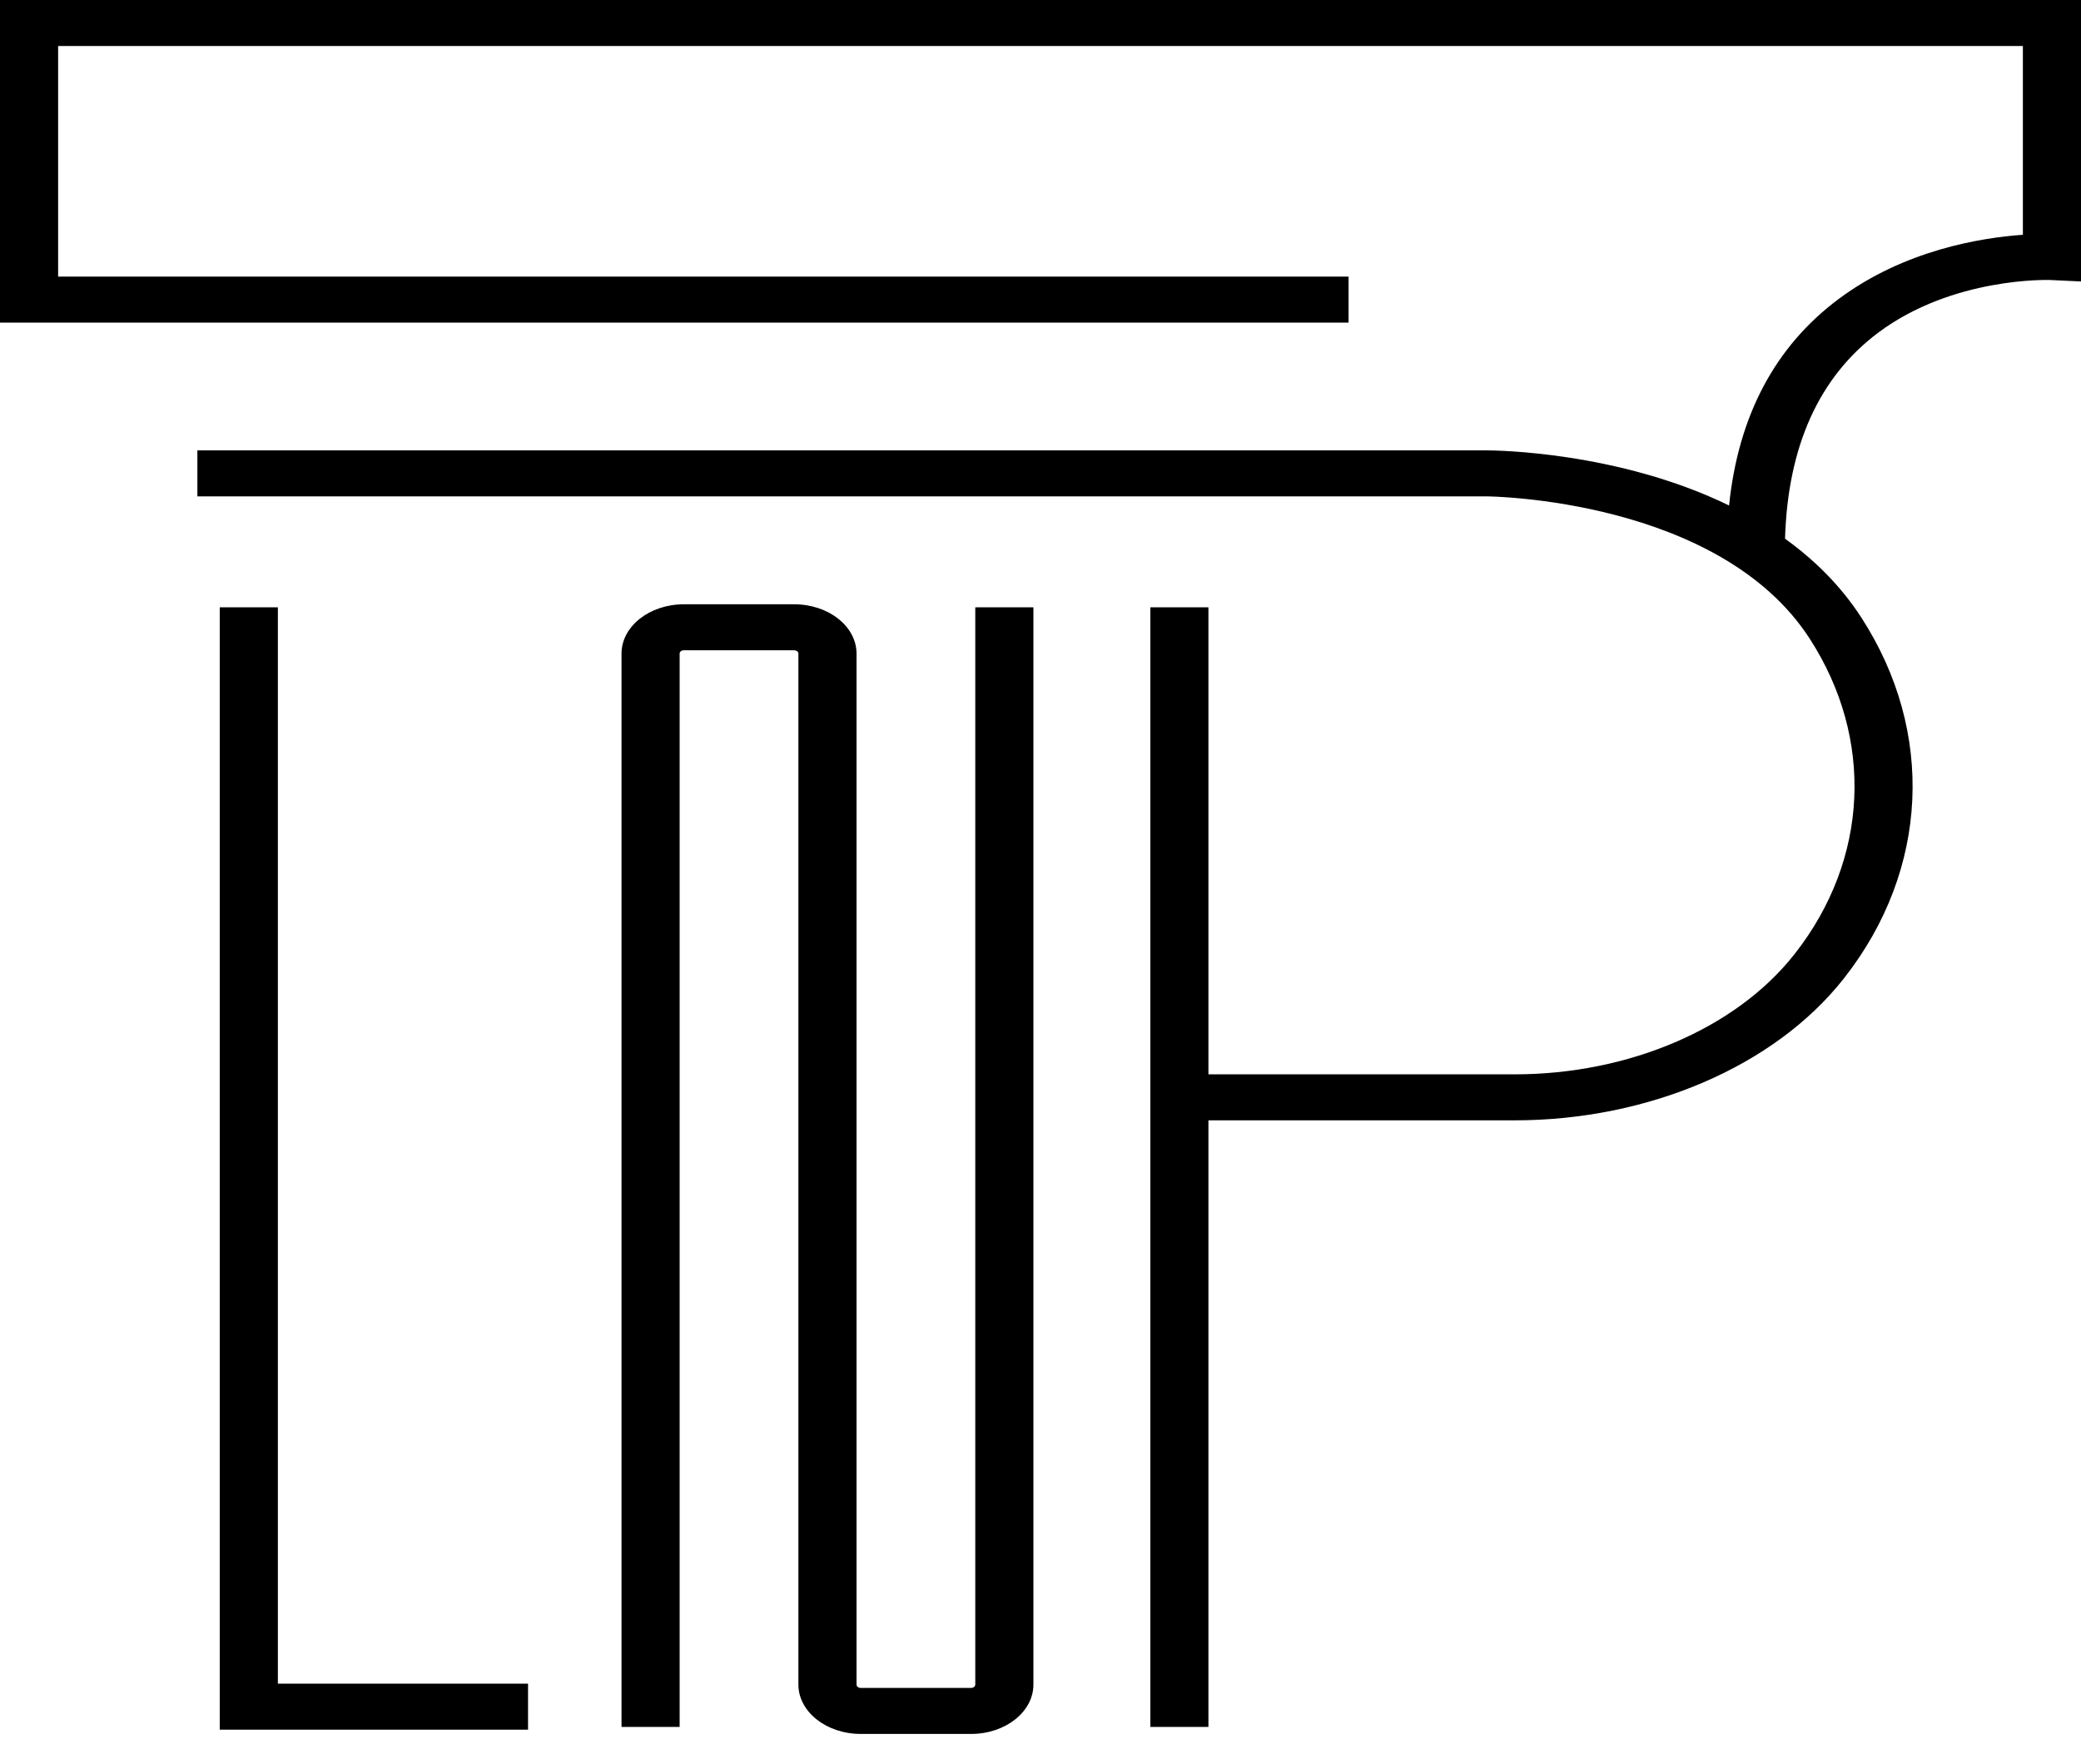
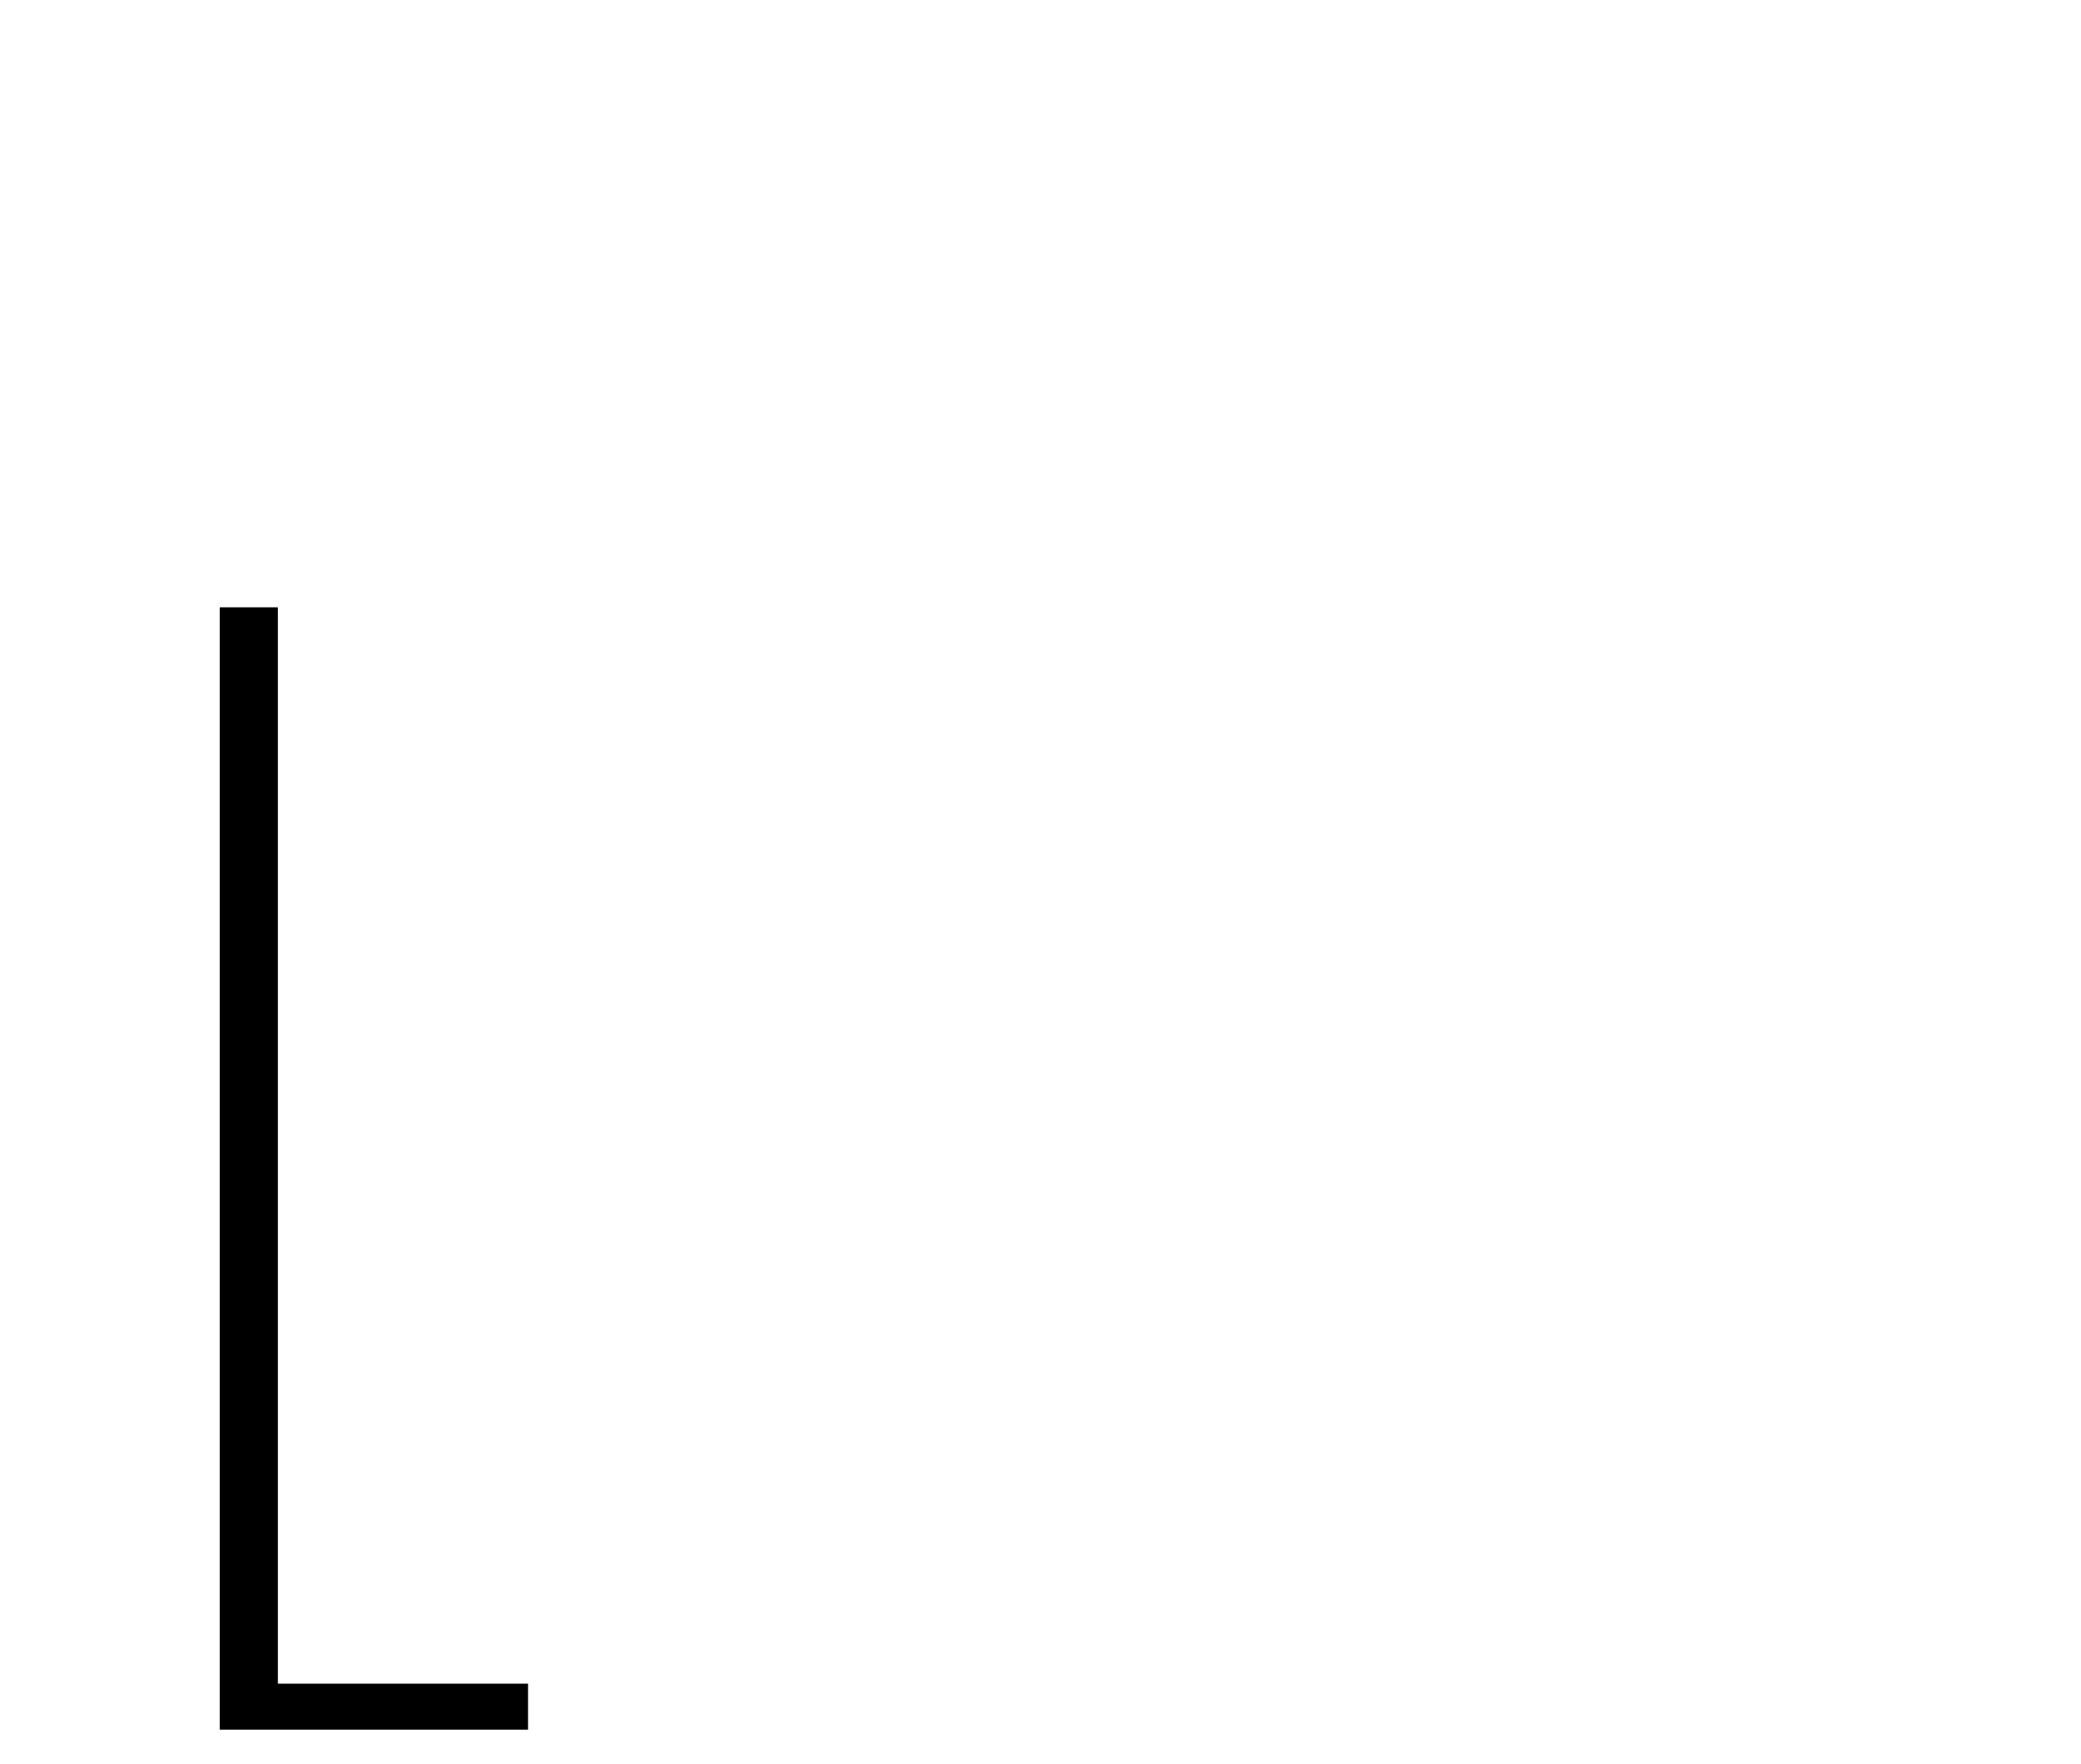
<svg xmlns="http://www.w3.org/2000/svg" width="59" height="50" viewBox="0 0 59 50" fill="none">
-   <path d="M0 8.39233e-05V9.145H38.234V7.842H1.648V1.304H57.352V6.656C56.167 6.739 53.991 7.089 52.132 8.474C50.325 9.82 49.284 11.787 49.022 14.33C45.867 12.793 42.365 12.768 42.153 12.768H5.596V14.072H42.151C42.217 14.072 48.741 14.134 51.309 18.107C53.14 20.94 52.982 24.358 50.895 27.027L50.86 27.071C49.207 29.16 46.174 30.457 42.944 30.457H34.261V17.217H32.614V48.957H34.261V31.761H42.944C46.736 31.761 50.305 30.229 52.257 27.763L52.298 27.711C54.685 24.658 54.868 20.751 52.776 17.513C52.187 16.602 51.436 15.867 50.609 15.272C50.687 12.655 51.571 10.692 53.244 9.436C55.368 7.842 58.102 7.937 58.127 7.938L59 7.979V8.39233e-05H0Z" fill="black" />
-   <path d="M27.651 47.757C27.651 47.809 27.597 47.852 27.532 47.852H24.404C24.337 47.852 24.284 47.809 24.284 47.757V18.529C24.284 17.758 23.491 17.131 22.516 17.131H19.388C18.414 17.131 17.621 17.758 17.621 18.529V48.957H19.269V18.529C19.269 18.477 19.322 18.435 19.388 18.435H22.516C22.582 18.435 22.636 18.477 22.636 18.529V47.757C22.636 48.528 23.429 49.156 24.404 49.156H27.532C28.506 49.156 29.299 48.528 29.299 47.757V17.217H27.651V47.757Z" fill="black" />
-   <path d="M7.878 17.217H6.23V49.035H14.971V47.731H7.878V17.217Z" fill="black" />
+   <path d="M7.878 17.217H6.23V49.035H14.971V47.731H7.878Z" fill="black" />
</svg>